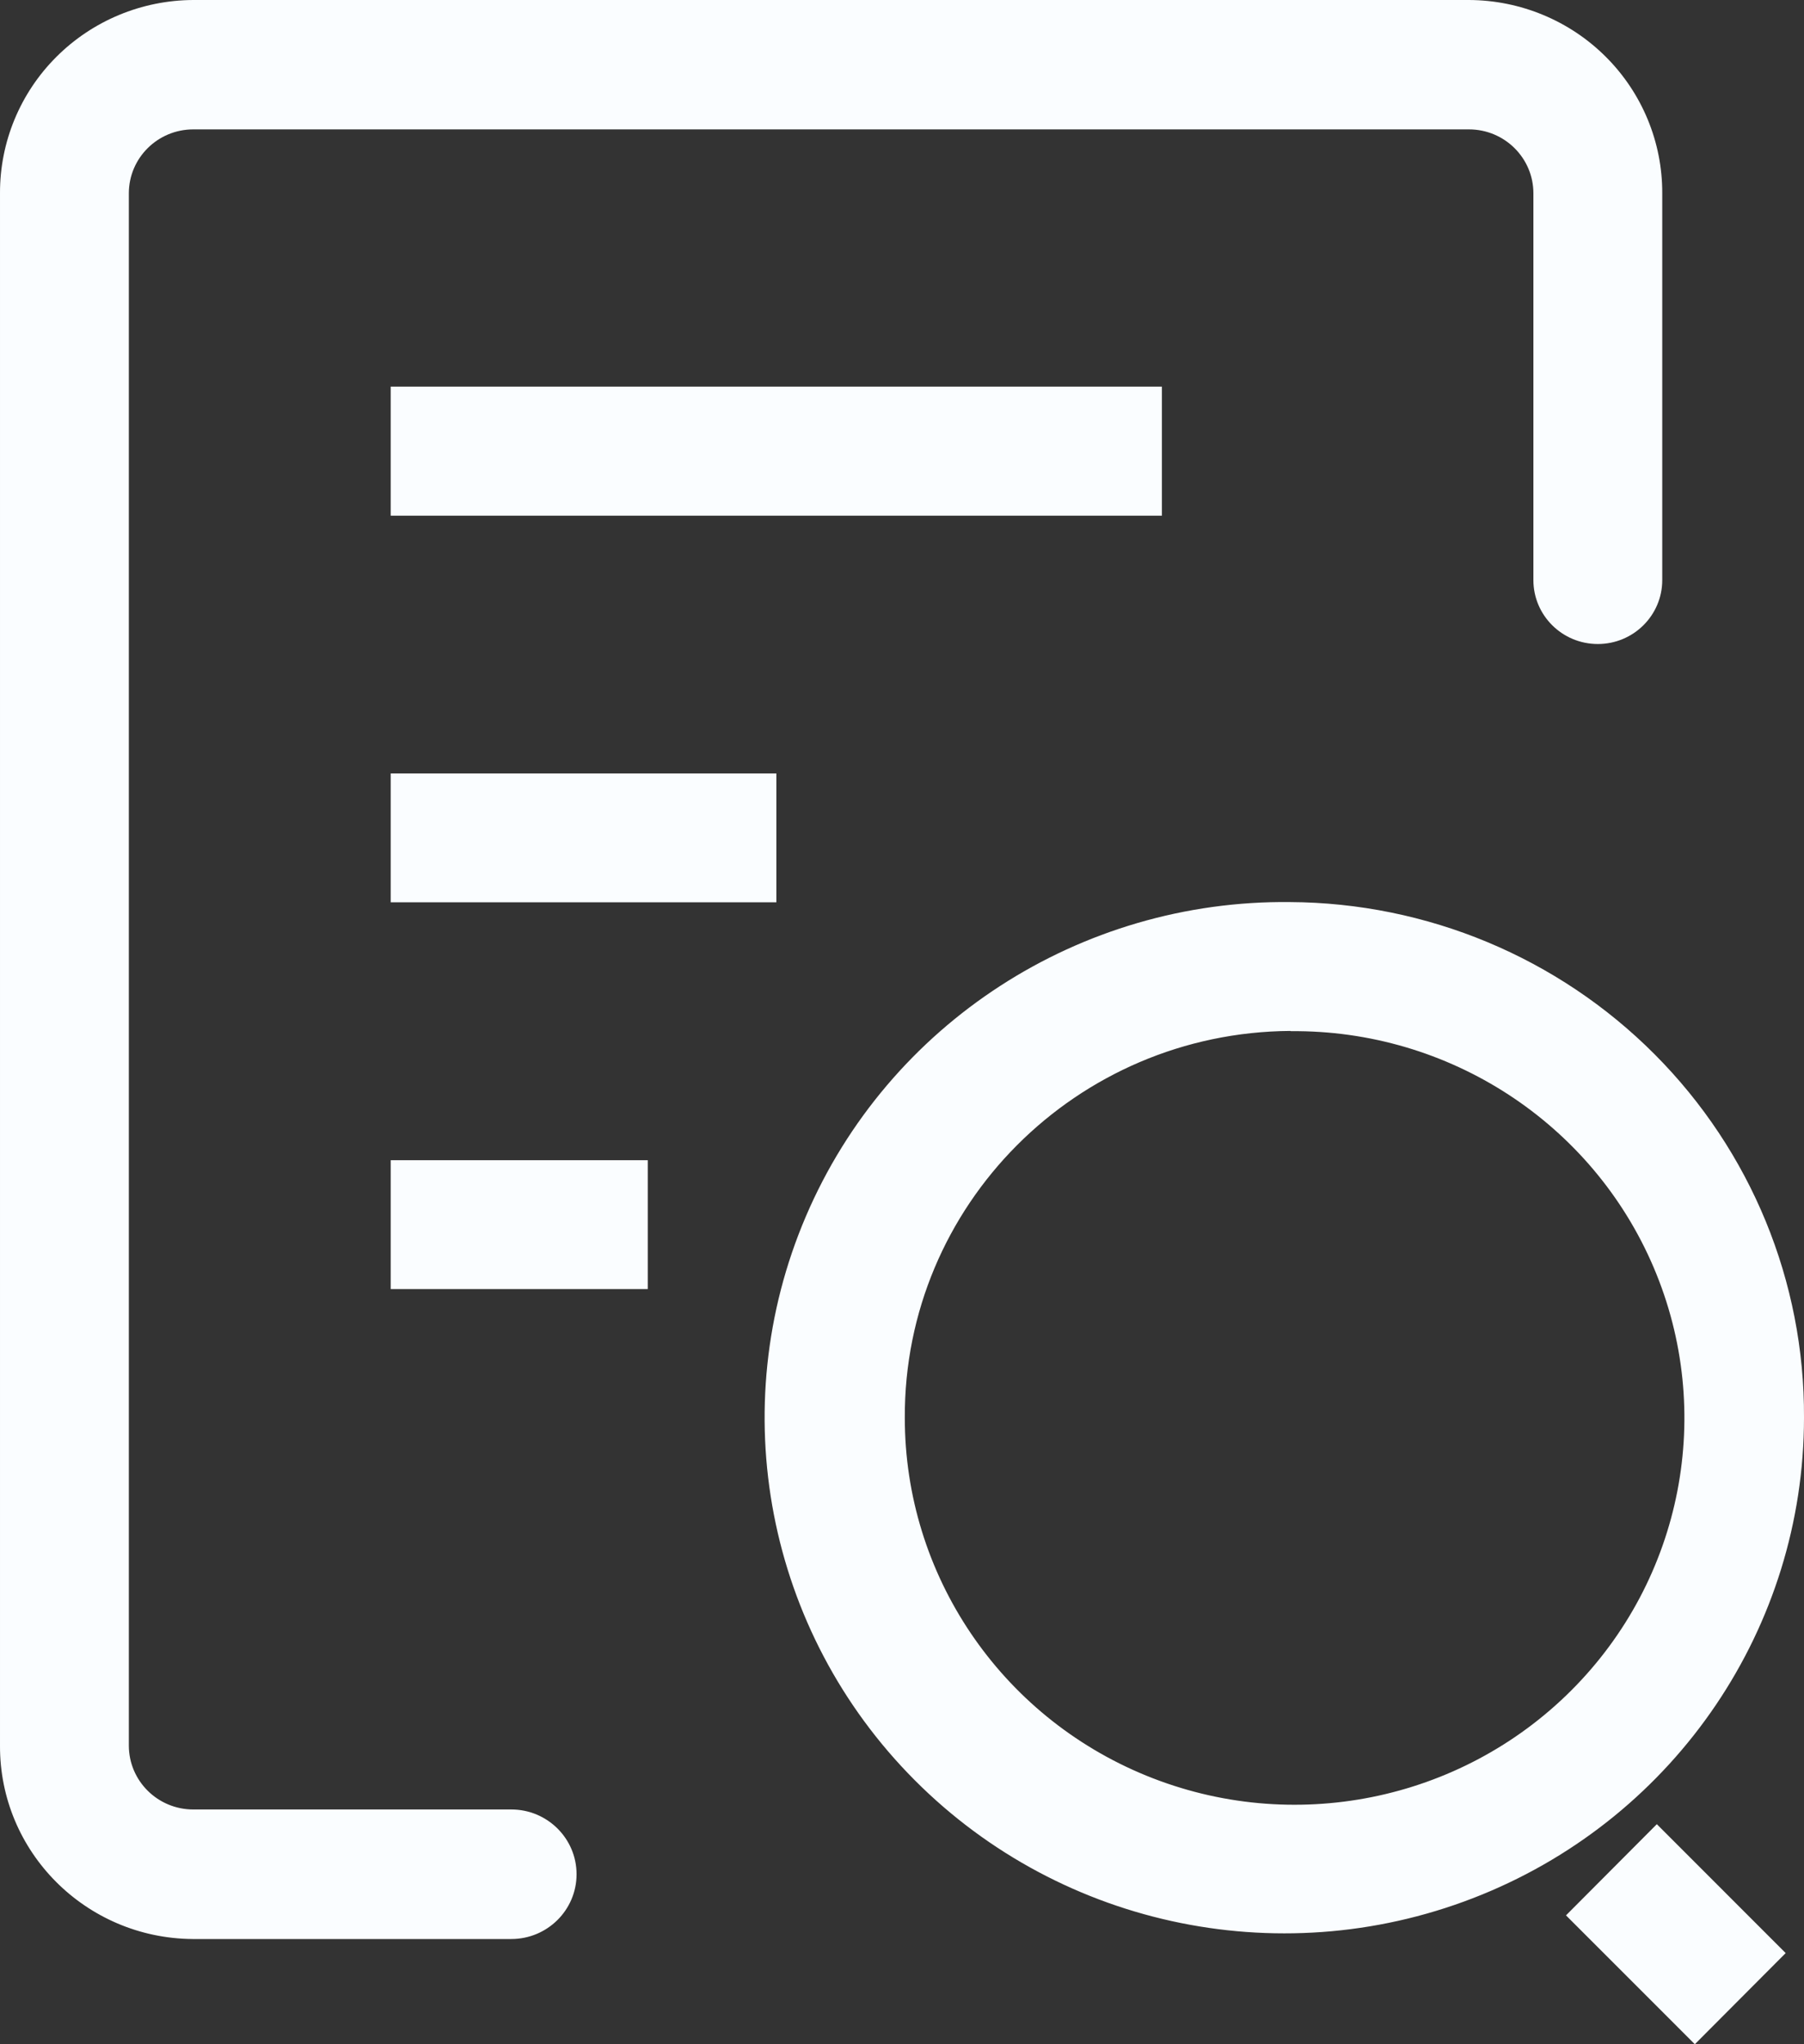
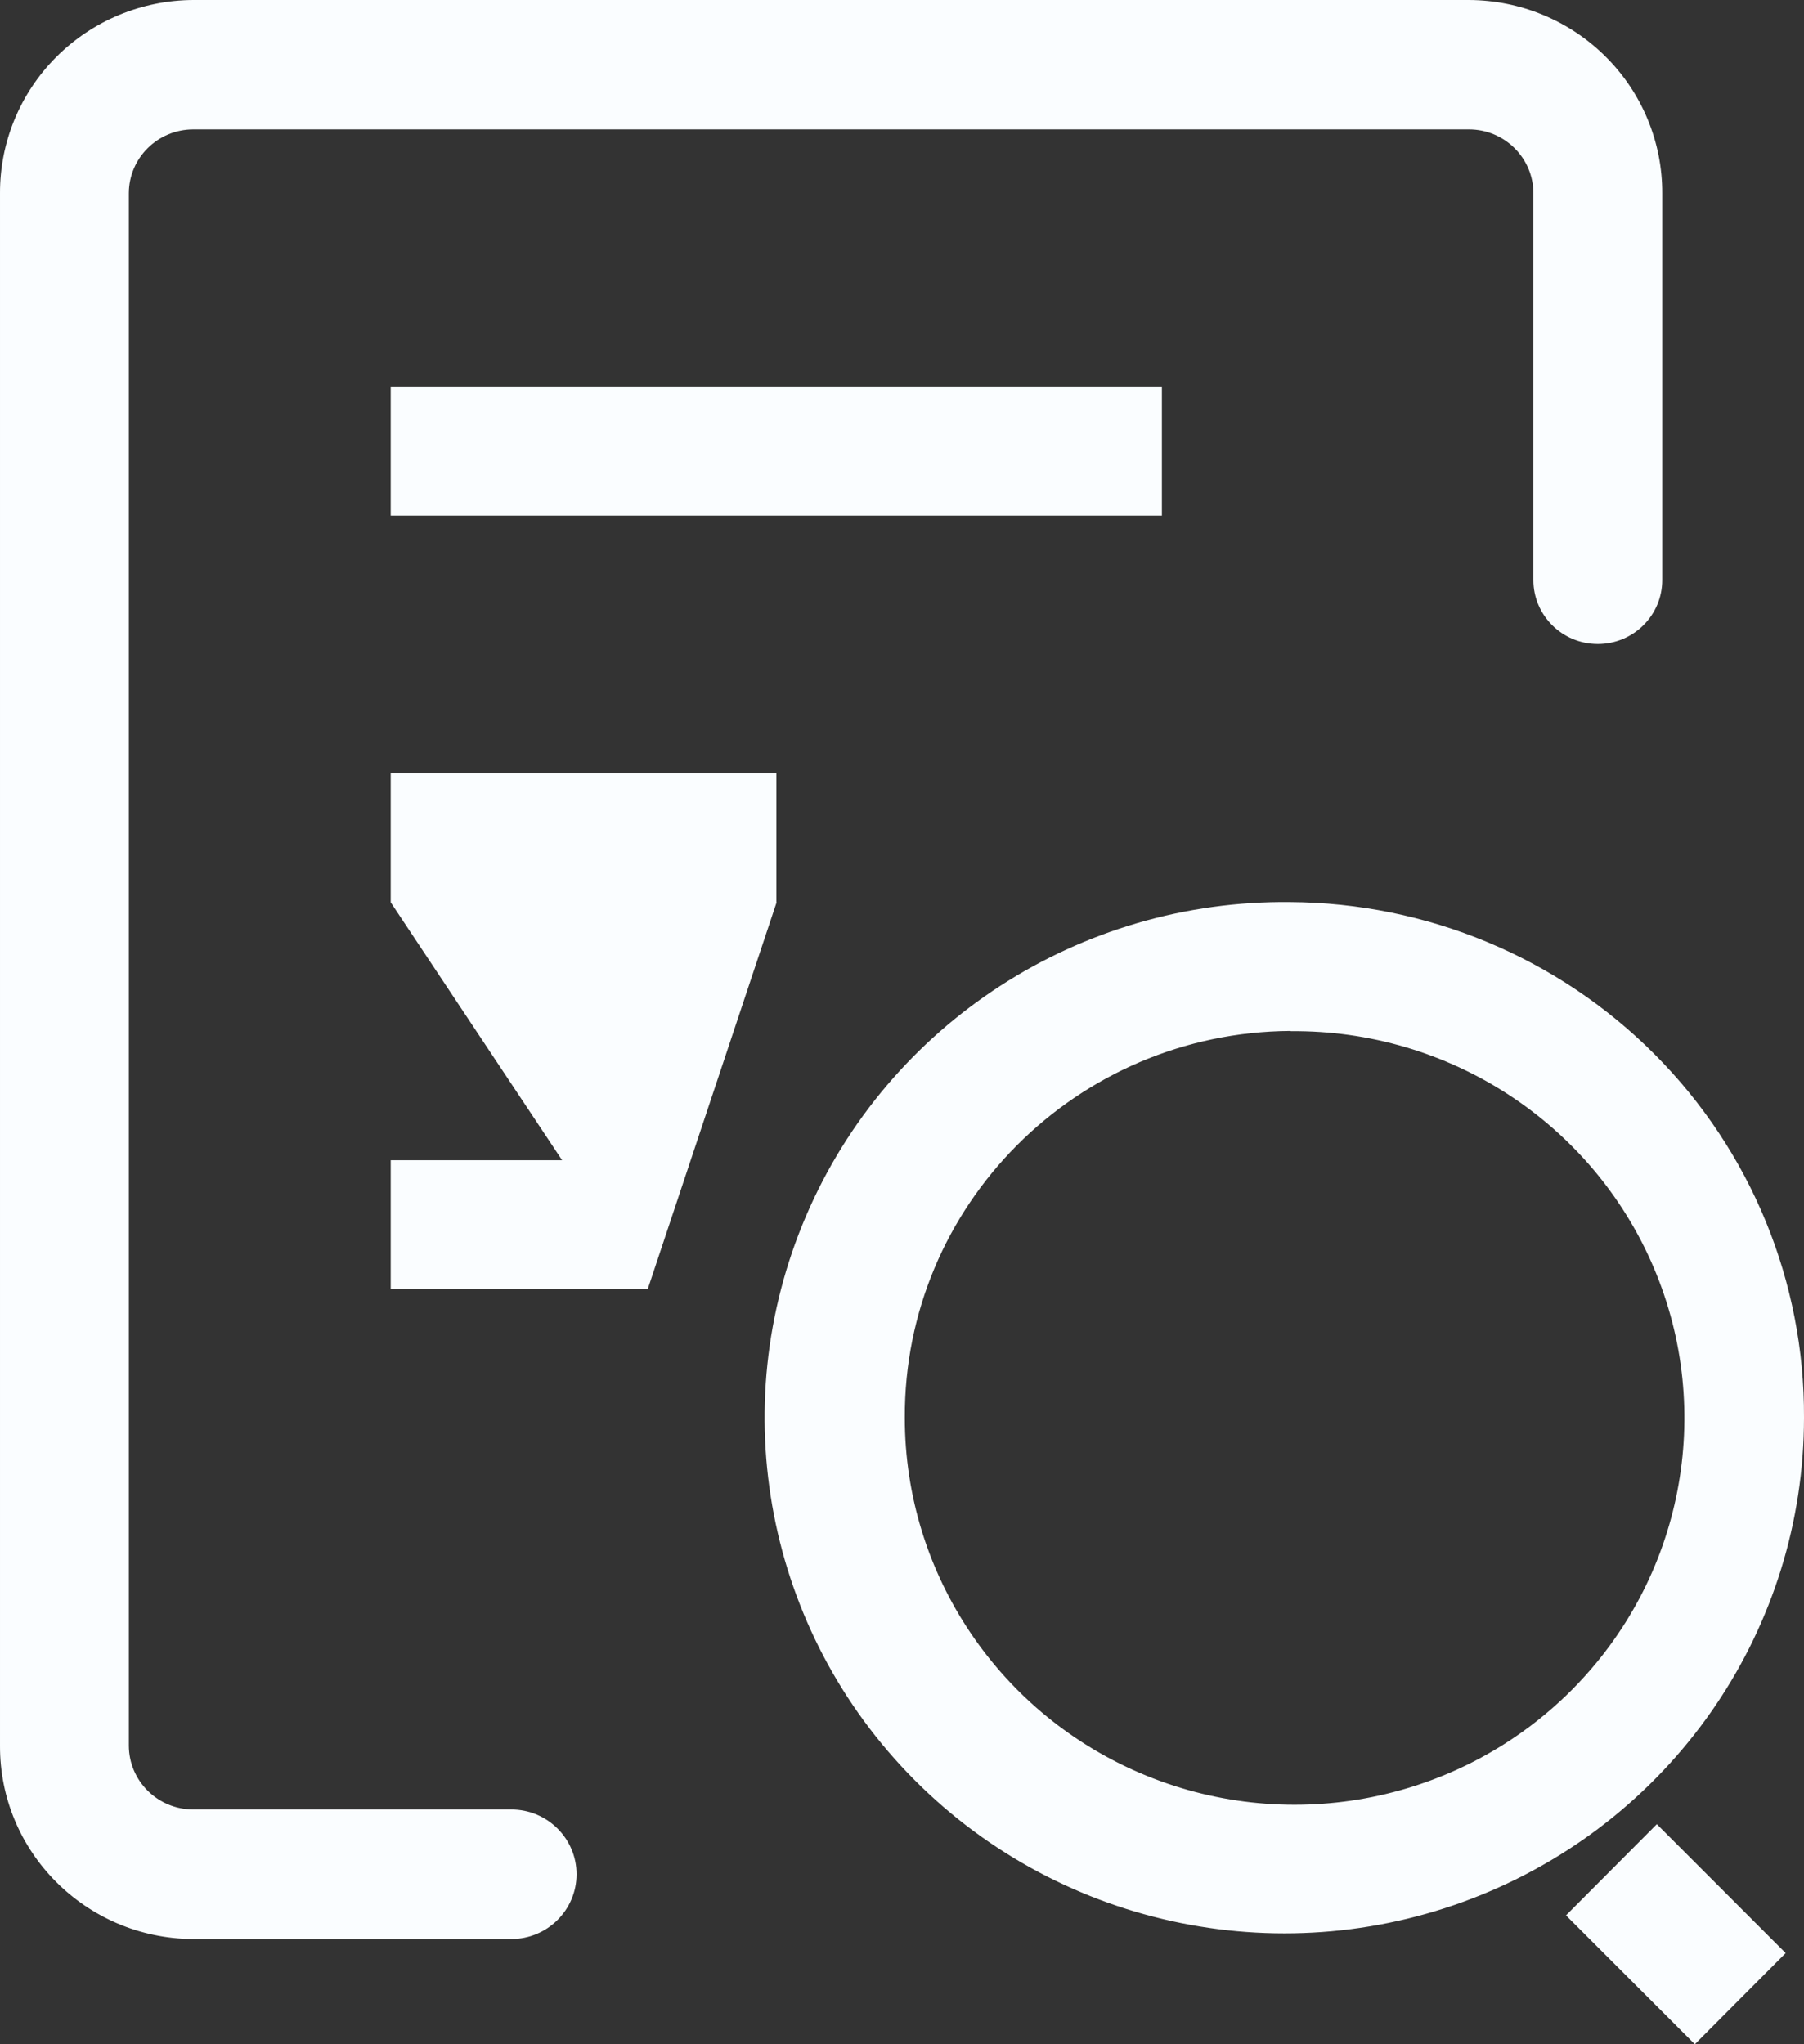
<svg xmlns="http://www.w3.org/2000/svg" width="45px" height="51px" viewBox="0 0 45 51" version="1.1">
  <rect x="0" y="0" width="45" height="51" fill="#333333" stroke="none" />
  <title>编组</title>
  <desc>Created with Sketch.</desc>
  <g id="页面-1" stroke="none" stroke-width="1" fill="none" fill-rule="evenodd">
    <g id="05-01生态伙伴" transform="translate(-643, -3643)" fill="#FAFDFF" fill-rule="nonzero">
      <g id="编组-13">
        <g id="合作流程" transform="translate(0, 3425)">
          <g id="顺序" transform="translate(315, 181)">
            <g id="2" transform="translate(269, 0)">
              <g id="编组" transform="translate(59, 37)">
-                 <path d="M12.754,48.375 L4.805,48.375 C2.137,48.355 -0.012,46.197 5.35576861e-05,43.548 L5.35576861e-05,4.823 C-0.005,3.549 0.5,2.325 1.404,1.421 C2.308,0.516 3.538,0.005 4.821,0 L36.643,0 C37.926,0.005 39.156,0.516 40.06,1.421 C40.964,2.325 41.469,3.549 41.464,4.823 L41.464,14.473 C41.464,15.353 40.744,16.067 39.857,16.067 C38.969,16.067 38.25,15.353 38.25,14.473 L38.25,4.823 C38.25,3.942 37.53,3.228 36.643,3.228 L4.821,3.228 C3.934,3.228 3.214,3.942 3.214,4.823 L3.214,43.548 C3.214,44.429 3.934,45.143 4.821,45.143 L12.754,45.143 C13.653,45.143 14.382,45.867 14.382,46.759 C14.382,47.651 13.653,48.375 12.754,48.375 Z M28.983,12.865 L9.746,12.865 L9.746,9.646 L28.983,9.646 L28.983,12.865 Z M16.158,32.16 L9.746,32.16 L9.746,28.945 L16.158,28.945 L16.158,32.16 Z M19.372,22.511 L9.746,22.511 L9.746,19.296 L19.366,19.296 L19.366,22.511 L19.372,22.511 Z M32.197,25.726 C36.139,25.688 39.714,28.015 41.249,31.618 C42.784,35.221 41.975,39.388 39.201,42.167 C36.426,44.946 32.236,45.788 28.591,44.298 C24.946,42.808 22.568,39.282 22.57,35.37 C22.547,30.072 26.85,25.755 32.188,25.72 M32.188,22.505 C26.931,22.444 22.158,25.539 20.104,30.342 C18.05,35.144 19.121,40.702 22.817,44.412 C26.512,48.122 32.099,49.251 36.962,47.269 C41.824,45.287 44.999,40.586 45,35.37 C45.018,31.976 43.678,28.713 41.272,26.301 C38.867,23.888 35.595,22.522 32.175,22.505 L32.188,22.505 Z M42.277,51 L39.063,47.785 L41.329,45.51 L44.543,48.726 L42.277,51 Z" id="形状" />
+                 <path d="M12.754,48.375 L4.805,48.375 C2.137,48.355 -0.012,46.197 5.35576861e-05,43.548 L5.35576861e-05,4.823 C-0.005,3.549 0.5,2.325 1.404,1.421 C2.308,0.516 3.538,0.005 4.821,0 L36.643,0 C37.926,0.005 39.156,0.516 40.06,1.421 C40.964,2.325 41.469,3.549 41.464,4.823 L41.464,14.473 C41.464,15.353 40.744,16.067 39.857,16.067 C38.969,16.067 38.25,15.353 38.25,14.473 L38.25,4.823 C38.25,3.942 37.53,3.228 36.643,3.228 L4.821,3.228 C3.934,3.228 3.214,3.942 3.214,4.823 L3.214,43.548 C3.214,44.429 3.934,45.143 4.821,45.143 L12.754,45.143 C13.653,45.143 14.382,45.867 14.382,46.759 C14.382,47.651 13.653,48.375 12.754,48.375 Z M28.983,12.865 L9.746,12.865 L9.746,9.646 L28.983,9.646 L28.983,12.865 Z M16.158,32.16 L9.746,32.16 L9.746,28.945 L16.158,28.945 L16.158,32.16 Z L9.746,22.511 L9.746,19.296 L19.366,19.296 L19.366,22.511 L19.372,22.511 Z M32.197,25.726 C36.139,25.688 39.714,28.015 41.249,31.618 C42.784,35.221 41.975,39.388 39.201,42.167 C36.426,44.946 32.236,45.788 28.591,44.298 C24.946,42.808 22.568,39.282 22.57,35.37 C22.547,30.072 26.85,25.755 32.188,25.72 M32.188,22.505 C26.931,22.444 22.158,25.539 20.104,30.342 C18.05,35.144 19.121,40.702 22.817,44.412 C26.512,48.122 32.099,49.251 36.962,47.269 C41.824,45.287 44.999,40.586 45,35.37 C45.018,31.976 43.678,28.713 41.272,26.301 C38.867,23.888 35.595,22.522 32.175,22.505 L32.188,22.505 Z M42.277,51 L39.063,47.785 L41.329,45.51 L44.543,48.726 L42.277,51 Z" id="形状" />
              </g>
            </g>
          </g>
        </g>
      </g>
    </g>
  </g>
</svg>